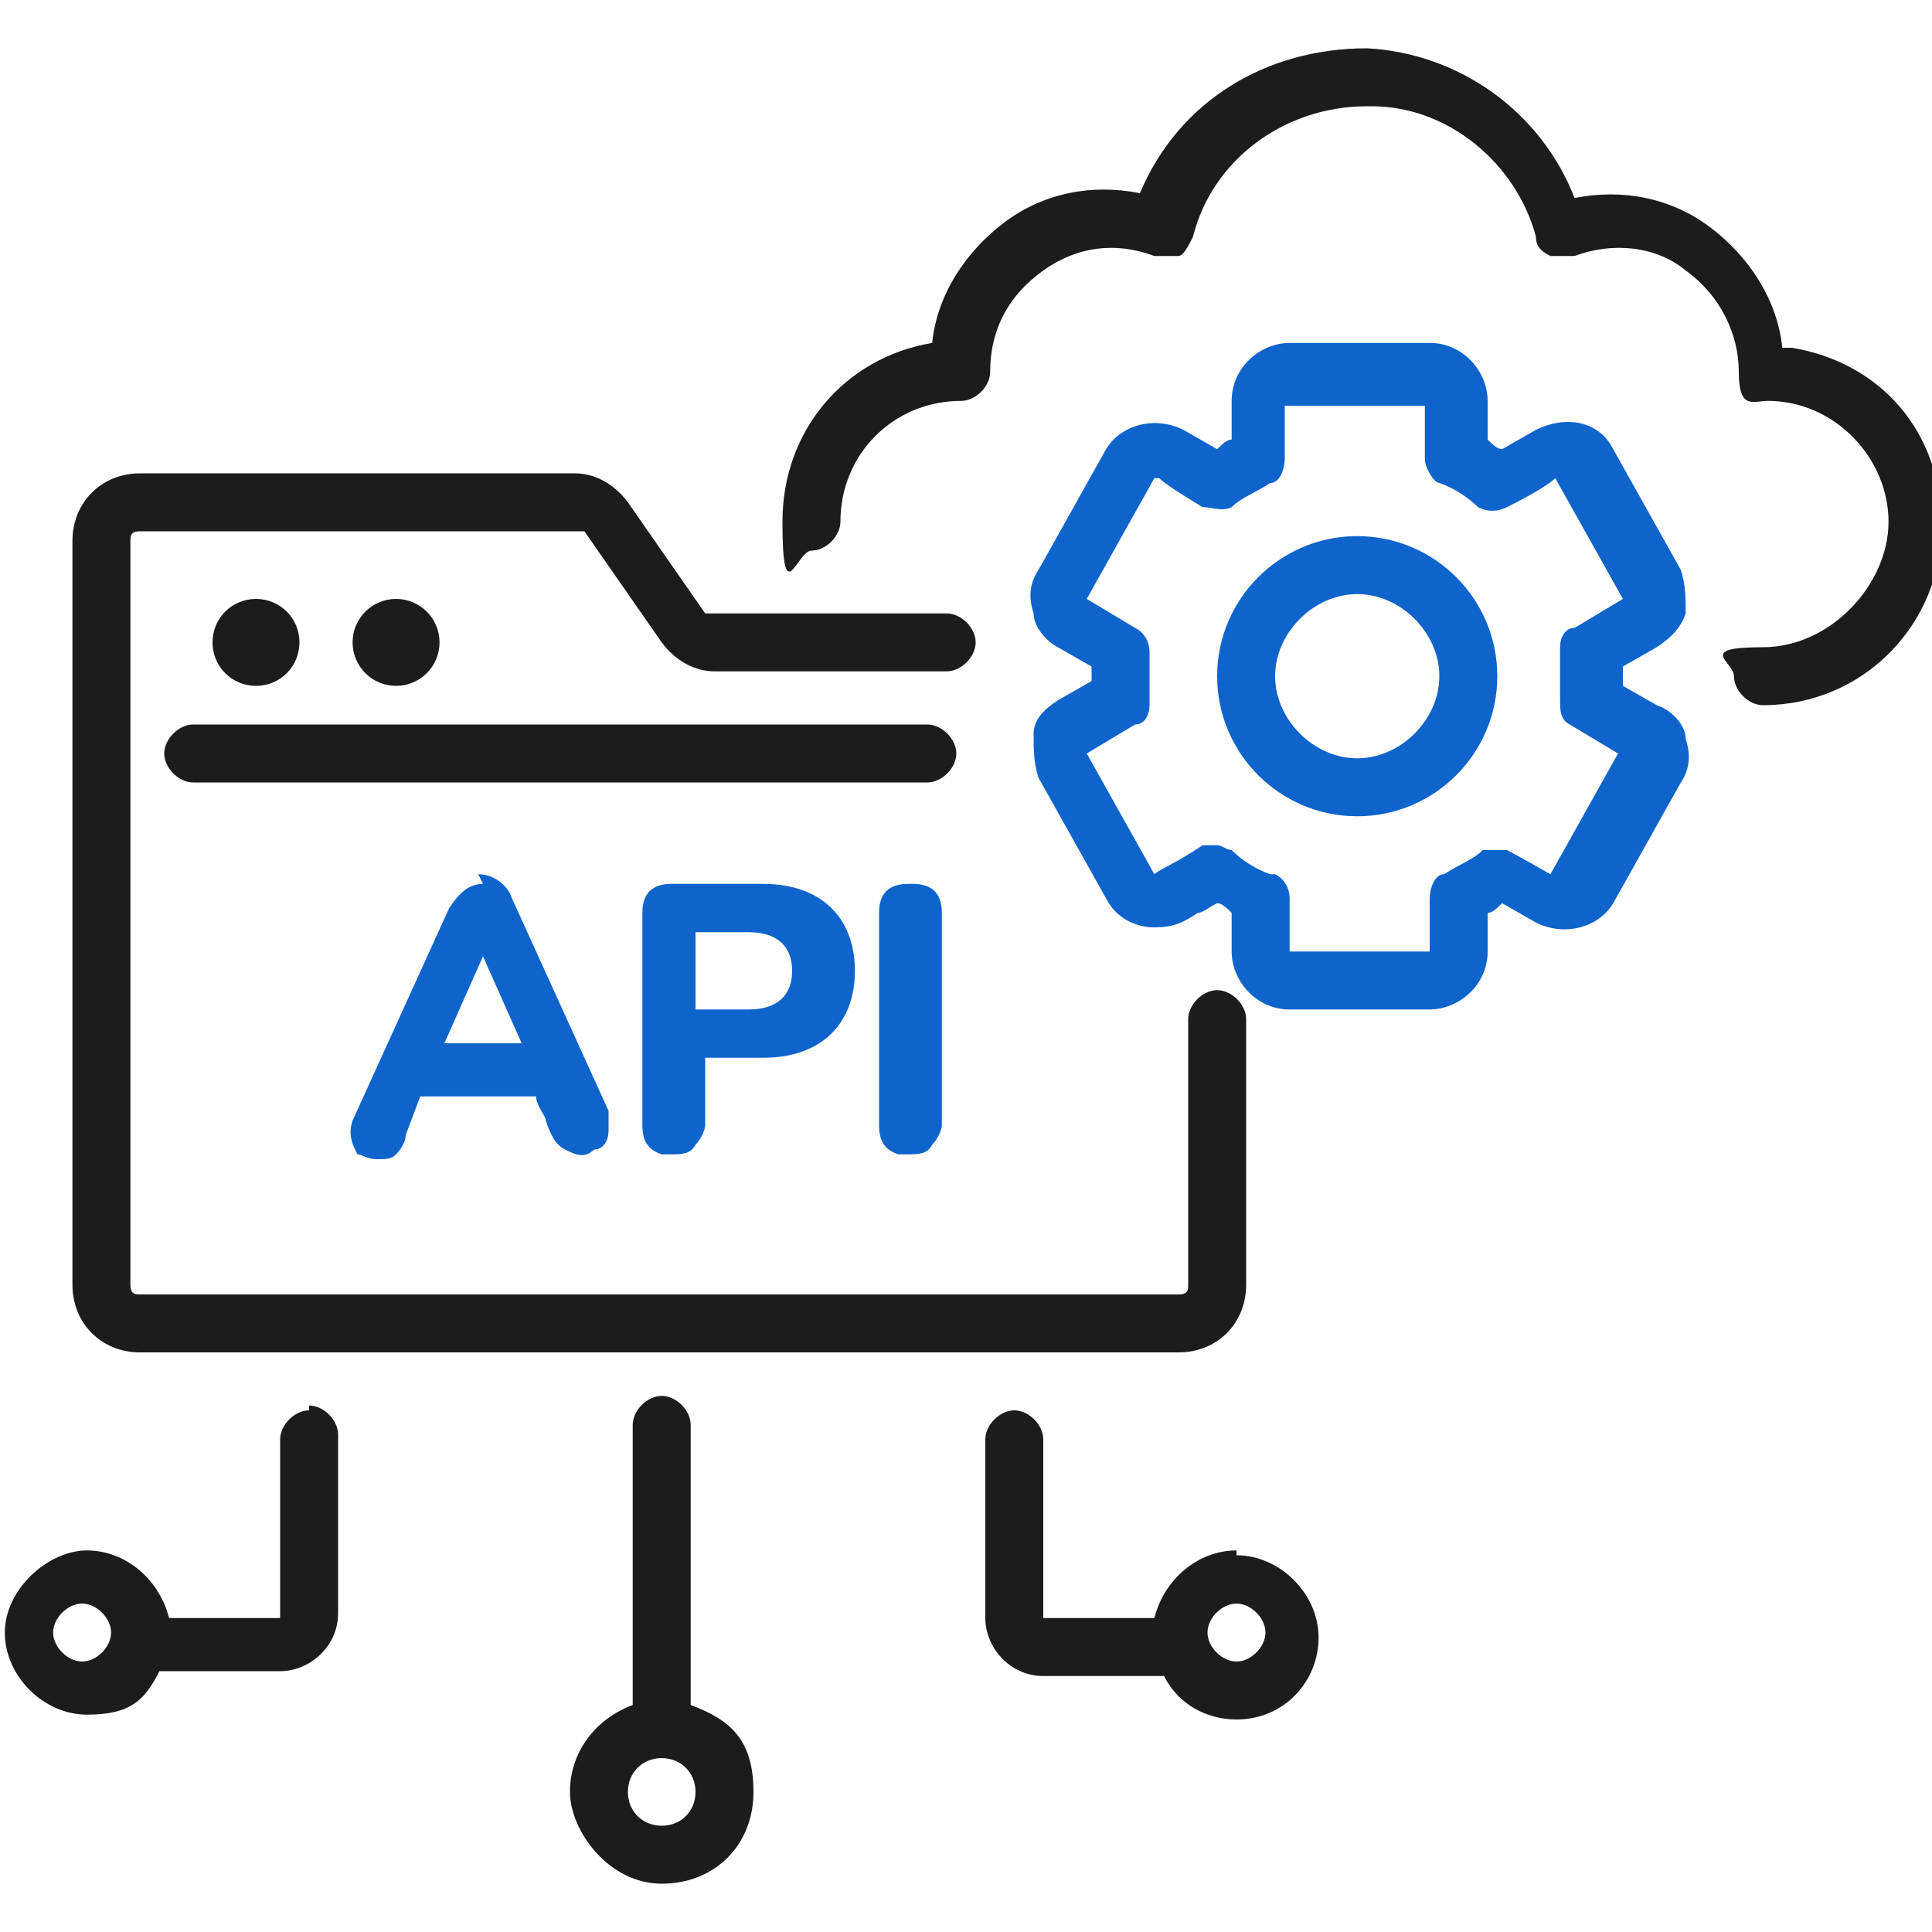
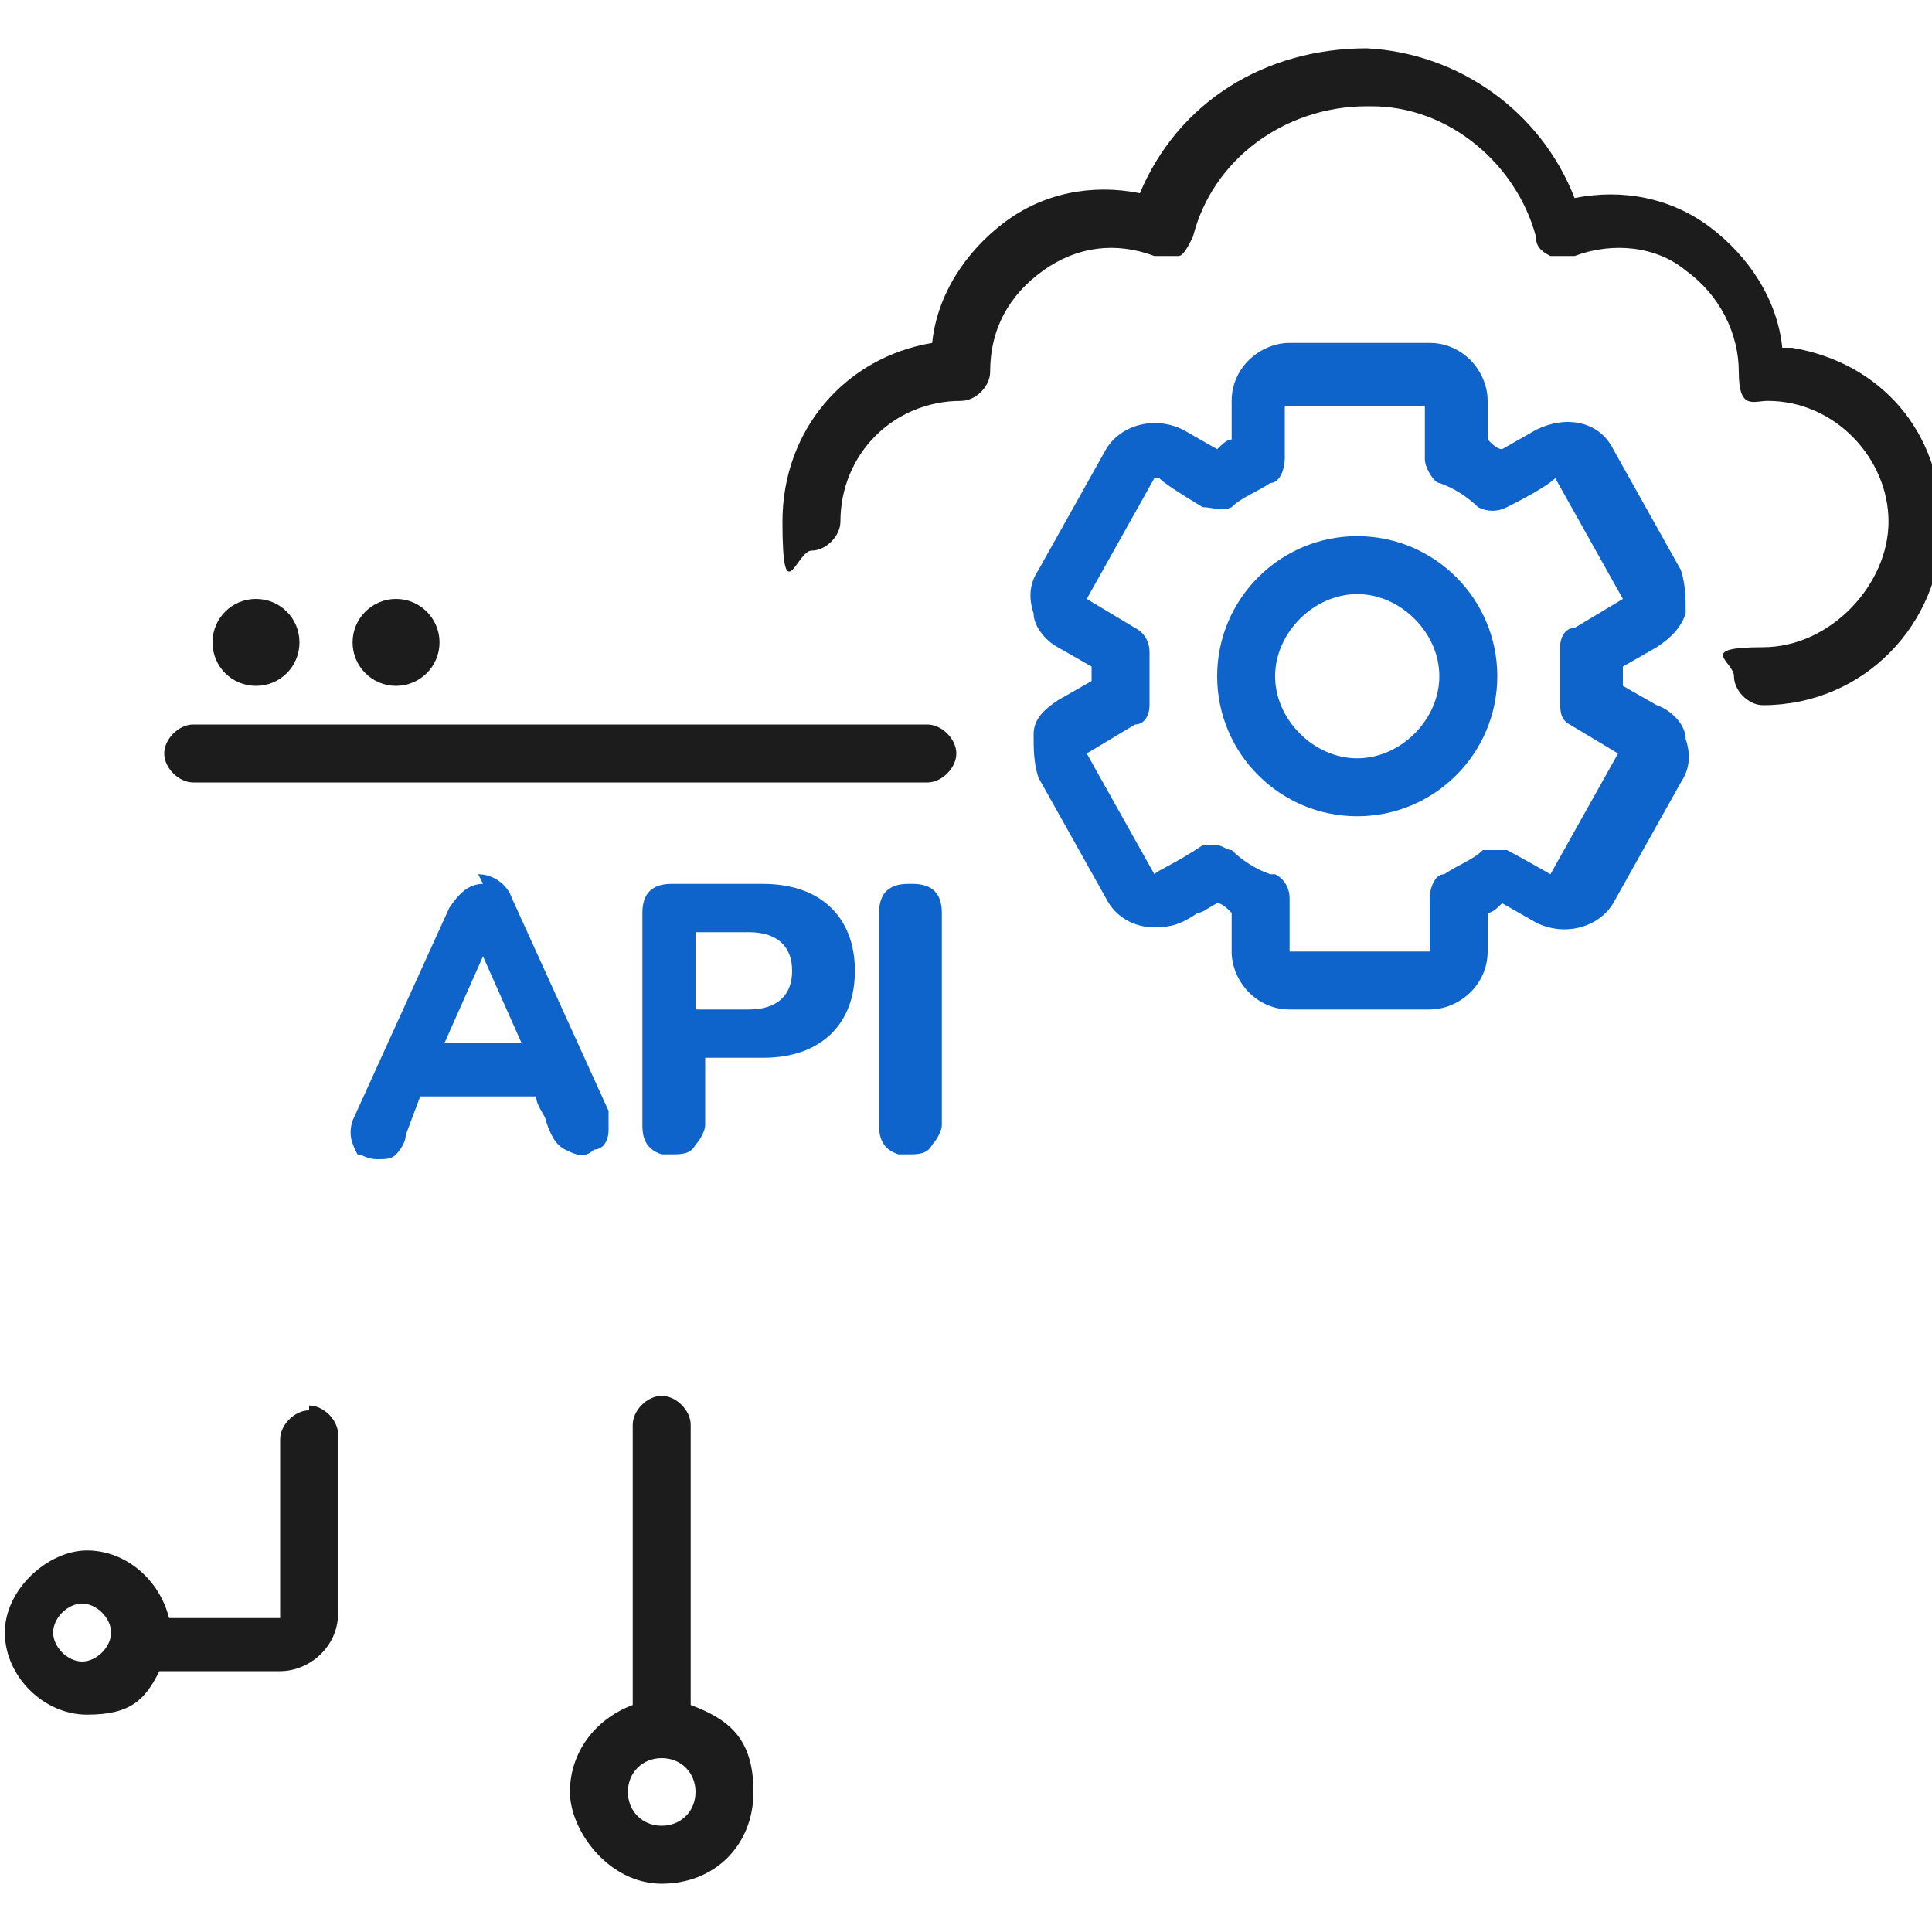
<svg xmlns="http://www.w3.org/2000/svg" id="Layer_1" version="1.1" viewBox="0 0 40 40">
  <defs>
    <style>
      .st0 {
        fill: #0f64cc;
      }

      .st1 {
        fill: #1d1c1c;
      }
    </style>
  </defs>
  <g>
    <path class="st1" d="M-10-40.1s0,0,0,0h-11.4s0,0,0,0c-.3,0-.6.3-.6.6,0,.3.3.6.6.6s0,0,0,0h11.5c.3,0,.6-.3.6-.6,0-.3-.3-.6-.6-.6ZM-21.5-40h0s0,0,0,0Z" />
-     <path class="st0" d="M-22.1-26.3l-2.7-2.5,2.7-2.5c.2-.2.3-.6,0-.8-.1-.1-.2-.2-.4-.2-.2,0-.3,0-.4.1l-3.2,2.9s0,0,0,0c-.2.2-.2.6,0,.8l3.2,2.9c.1,0,.2.1.4.1s0,0,0,0c.2,0,.3,0,.4-.2.2-.2.2-.6,0-.8Z" />
    <path class="st0" d="M-16.3-32c-.2-.2-.6-.2-.8,0-.1.1-.2.3-.1.4,0,.2,0,.3.2.4l2.7,2.5-2.7,2.5c-.1.1-.2.2-.2.4s0,.3.1.4c.1.1.3.2.4.2s.3,0,.4-.1l3.2-2.9s0,0,0,0c.1-.1.2-.3.1-.4s0-.3-.2-.4l-3.2-2.9Z" />
    <path class="st0" d="M-17.5-35c-.3-.1-.6,0-.7.4l-3.7,11.4c0,.1,0,.3,0,.4,0,.1.2.2.3.3,0,0,.1,0,.2,0,0,0,.2,0,.3,0,.1,0,.2-.2.3-.3l3.7-11.4c0-.3,0-.6-.4-.7Z" />
    <path class="st1" d="M-25.2-40.1c-.1,0-.3,0-.4.2-.1.1-.2.3-.2.4,0,.2,0,.3.2.4.1.1.3.2.4.2.3,0,.6-.3.6-.6,0-.3-.2-.6-.6-.6Z" />
    <path class="st1" d="M2.3-30c0-.3-.2-.5-.5-.6l-1.1-.2c0,0,0-.2,0-.2,0,0,0-.2-.1-.3l.6-1c.1-.2.1-.5,0-.7l-1.8-1.7c-.2-.2-.4-.2-.6-.2v-3.5c0-1.2-1-2.2-2.2-2.2h-3.4v-.7c0-.7-.6-1.3-1.3-1.3h-22.9c-.7,0-1.3.6-1.3,1.3v.7h-3.4c-1.2,0-2.2,1-2.2,2.2V-16c0,1.2,1,2.2,2.2,2.2h12.7c-.3,2.1-2.1,3.7-4.2,3.7h-2.6c-.4,0-.7.3-.7.7v2.1c0,.4.3.7.7.7H-9.2c.4,0,.7-.3.7-.7v-2.1c0-.4-.3-.7-.7-.7h-2.6c-2.1,0-3.9-1.6-4.2-3.7H-3.4c1.2,0,2.2-1,2.2-2.2v-6.7c.2,0,.5,0,.7-.1l1.7-1.8c.2-.2.2-.5,0-.8l-.6-.9c0,0,0-.2.1-.2,0,0,0-.2,0-.3l1.1-.2c.3,0,.5-.3.5-.6v-2.5ZM-29.4-7.8v-1.2H-9.6v1.2h-19.8ZM-23.9-10.2c.2-.1.3-.3.5-.4.9-.9,1.4-2,1.6-3.2h4.7c.1,1.2.7,2.4,1.6,3.2.1.1.3.3.5.4h-8.8ZM-31.2-37.8v-3.4c0,0,0-.2.2-.2H-8.1c0,0,.2,0,.2.2v3.4h-23.2ZM-.2-27.3c0,.1,0,.3-.2.4,0,.2-.1.3-.2.5-.1.2,0,.4,0,.6l.5.8-1.1,1.1-.8-.5c-.2-.1-.4-.1-.6,0-.1,0-.3.1-.4.2-.2,0-.3.1-.5.2-.2,0-.4.3-.4.5l-.2.9h-1.5s-.2-.9-.2-.9c0-.2-.2-.4-.4-.4-.2,0-.3-.1-.5-.2-.2,0-.3-.1-.5-.2,0,0-.2,0-.3,0s-.2,0-.3.1l-.8.5-1.1-1.1.5-.8c.1-.2.1-.4,0-.6,0-.1-.1-.3-.2-.4,0-.2-.1-.3-.2-.5,0-.2-.3-.4-.5-.4l-.9-.2v-1.5s.9-.2.9-.2c.2,0,.4-.2.4-.4,0-.1,0-.3.2-.4,0-.2.1-.3.2-.5.1-.2,0-.4,0-.6l-.5-.8,1.1-1.1.8.5c.2.1.4.1.6,0,0,0,.1,0,.2-.1s.1,0,.2-.1c.2,0,.3-.1.5-.2.2,0,.4-.3.4-.5l.2-.9h1.5s.2.9.2.9c0,.2.2.4.4.4.1,0,.3,0,.4.2.2,0,.3.1.5.2.2.1.4,0,.6,0l.8-.5,1.1,1.1-.5.8c-.1.2-.1.4,0,.6,0,.1.1.3.2.4,0,.2.1.3.2.5,0,.2.3.4.5.4l.9.2v1.5s-.9.2-.9.2c-.2,0-.4.2-.4.4ZM-36.7-38.3c0-.5.5-1,1-1h3.4v18.3c0,.7.6,1.3,1.3,1.3H-8.1c.7,0,1.3-.6,1.3-1.3v-1.7l.2.7c0,.3.3.5.6.5h2.5c.3,0,.5-.2.6-.5l.2-1.1c0,0,.2,0,.2,0,0,0,0,0,.1,0v5.4h-34.3v-20.5ZM-9.1-34.7l-1.7,1.8c-.2.2-.2.5,0,.8l.6.9c0,0,0,.2-.1.2,0,0,0,.2,0,.3l-1.1.2c-.3,0-.5.3-.5.6v2.5c0,.3.2.5.5.6l1.1.2c0,0,0,.2,0,.2,0,0,0,.2.1.3l-.6,1c-.1.2-.1.5,0,.7l1.8,1.7c.2.2.5.2.8,0l.3-.2v1.9c0,.1,0,.2-.2.2h-22.9c0,0-.2,0-.2-.2v-15.6H-8v2.1l-.4-.3c-.2-.1-.5-.1-.7,0ZM-2.4-34.2s-.1,0-.2,0c0,0-.2,0-.3,0l-.2-1.1c0-.3-.3-.5-.6-.5h-2.5c-.3,0-.5.2-.6.5v.4c0,0,0-4.3,0-4.3h3.4c.5,0,1,.5,1,1v4.1ZM-2.4-16.6v.7c0,.5-.5,1-1,1h-32.3c-.5,0-1-.4-1-1v-.7H-2.4Z" />
    <path class="st1" d="M-29.1-40.1c-.2,0-.3,0-.4.2-.1.1-.2.3-.2.4,0,.3.2.6.6.6.2,0,.3,0,.4-.2.1-.1.2-.3.2-.4,0-.3-.2-.6-.6-.6Z" />
-     <path class="st1" d="M-27.2-40.1c-.2,0-.3,0-.4.2s-.2.3-.2.4c0,.3.2.6.6.6.2,0,.3,0,.4-.2.1-.1.2-.3.2-.4,0-.3-.2-.6-.6-.6Z" />
    <path class="st0" d="M-7-30.9c-.6.6-.9,1.3-.9,2.2,0,.8.3,1.6.9,2.1.6.6,1.4.9,2.1.9s1.6-.3,2.2-.9c1.2-1.2,1.1-3.1,0-4.3-1.2-1.2-3.1-1.1-4.3,0ZM-4.8-26.9h0c-.5,0-1-.2-1.3-.5-.4-.4-.6-.8-.6-1.3s.2-1,.5-1.3c.4-.4.8-.6,1.3-.6h0c.5,0,1,.2,1.3.5.4.4.6.8.6,1.3,0,1-.8,1.9-1.9,1.9h0Z" />
  </g>
  <g>
    <path class="st1" d="M-13.3,59.2h-1c0-.2-.1-.4-.2-.6l.7-.7c.3-.3.4-.6.4-1s-.1-.7-.4-1l-1.5-1.5c-.6-.6-1.5-.6-2,0l-.7.7c-.2,0-.4-.2-.6-.2v-1c0-.8-.6-1.4-1.4-1.4h-2.2c-.8,0-1.4.6-1.4,1.4v1c-.2,0-.4.1-.6.2l-.7-.7c-.6-.6-1.5-.6-2,0l-1.5,1.5c-.3.3-.4.6-.4,1s.1.7.4,1l.7.7c0,.2-.2.4-.2.6h-1c-.8,0-1.4.6-1.4,1.4v2.2c0,.8.6,1.4,1.4,1.4h1c0,.2.1.4.2.6l-.7.7c-.6.6-.6,1.5,0,2l1.5,1.5c.3.3.6.4,1,.4h0c.4,0,.7-.1,1-.4l.7-.7c.2,0,.4.2.6.2v1c0,.8.6,1.4,1.4,1.4h2.2c.8,0,1.4-.6,1.4-1.4v-1c.2,0,.4-.1.6-.2l.7.7c.3.3.6.4,1,.4h0c.4,0,.7-.1,1-.4l1.5-1.5c.3-.3.4-.6.4-1s-.1-.7-.4-1l-.7-.7c0-.2.2-.4.2-.6h1c.8,0,1.4-.6,1.4-1.4v-2.2c0-.8-.6-1.4-1.4-1.4ZM-15.3,63.5c-.1.4-.3.8-.5,1.1-.1.2,0,.5,0,.7l1,1c.1.1.1.3,0,.4l-1.5,1.5c0,0-.3,0-.4,0l-1-1c-.2-.2-.5-.2-.7,0-.4.2-.7.4-1.1.5-.2,0-.4.3-.4.6v1.4c0,.1-.1.3-.3.3h-2.2c-.1,0-.3-.1-.3-.3v-1.4c0-.3-.2-.5-.4-.6-.4-.1-.8-.3-1.1-.5,0,0-.2,0-.3,0-.2,0-.3,0-.4.2l-1,1c0,0-.3,0-.4,0l-1.5-1.5s0-.1,0-.2,0-.1,0-.2l1-1c.2-.2.2-.5,0-.7-.2-.4-.4-.7-.5-1.1,0-.2-.3-.4-.6-.4h-1.4c-.1,0-.3-.1-.3-.3v-2.2c0-.1.1-.3.3-.3h1.4c.3,0,.5-.2.6-.4.1-.4.3-.8.5-1.1.1-.2,0-.5,0-.7l-1-1s0-.1,0-.2,0-.1,0-.2l1.5-1.5c0,0,.3,0,.4,0l1,1c.2.2.5.2.7.1.4-.2.7-.4,1.1-.5.2,0,.4-.3.4-.6v-1.4c0-.1.1-.3.3-.3h2.2c.1,0,.3.1.3.3v1.4c0,.3.2.5.4.6.4.1.8.3,1.1.5.2.1.5,0,.7,0l1-1c0,0,.3,0,.4,0l1.5,1.5c.1.1.1.3,0,.4l-1,1c-.2.2-.2.5-.1.7.2.4.4.7.5,1.1,0,.2.3.4.6.4h1.4c.1,0,.3.1.3.3v2.2c0,.1-.1.3-.3.3h-1.4c-.3,0-.5.2-.6.4Z" />
    <path class="st1" d="M-21.1,56.2c-3.1,0-5.6,2.5-5.6,5.6s2.5,5.6,5.6,5.6,5.6-2.5,5.6-5.6-2.5-5.6-5.6-5.6ZM-21.1,66.1c-2.4,0-4.4-2-4.4-4.4s2-4.4,4.4-4.4,4.4,2,4.4,4.4-2,4.4-4.4,4.4Z" />
    <path class="st0" d="M-17.8,50.2c.3,0,.6-.3.6-.6v-6.9c0-.3-.2-.5-.4-.6-.2,0-.5,0-.7.2l-2.4,3.7-2.4-3.7c-.1-.2-.4-.3-.7-.2-.2,0-.4.3-.4.6v6.9c0,.3.3.6.6.6s.6-.3.6-.6v-4.9l1.8,2.8c.1.2.3.3.5.3s.4,0,.5-.3l1.8-2.8v4.9c0,.3.3.6.6.6Z" />
    <path class="st1" d="M-27,32.8c-.9,0-1.6.7-1.6,1.6s.7,1.6,1.6,1.6,1.6-.7,1.6-1.6-.7-1.6-1.6-1.6ZM-26.6,34.4c0,.2-.2.4-.4.4s-.4-.2-.4-.4.2-.4.4-.4.4.2.4.4Z" />
    <path class="st1" d="M-3.5,40.4h0v-6.2c0-1.8-1.5-3.3-3.3-3.3h-28.6c-1.8,0-3.3,1.5-3.3,3.3v6.2c-1,.1-1.7.9-1.7,1.9v8.1c0,1,.7,1.8,1.7,1.9v1.3c0,1.8,1.5,3.3,3.3,3.3h5.4c.3,0,.6-.3.6-.6s-.3-.6-.6-.6h-5.4c-1.2,0-2.1-.9-2.1-2.1v-1.3h13.8c.3,0,.6-.3.6-.6s-.3-.6-.6-.6h-14.7c-.4,0-.8-.3-.8-.8v-8.1c0-.4.3-.8.8-.8H-3.5c.4,0,.8.3.8.8v8.1c0,.4-.3.8-.8.8h-15c-.3,0-.6.3-.6.6s.3.6.6.6H-4.7v1.3c0,1.2-.9,2.1-2.1,2.1h-5.4c-.3,0-.6.3-.6.6s.3.6.6.6h5.4c1.8,0,3.3-1.5,3.3-3.3v-1.3h0c1.1,0,1.9-.9,1.9-1.9v-8.1c0-1.1-.9-1.9-1.9-1.9ZM-4.7,37.9v2.5h-32.8v-2.5H-4.7ZM-4.7,34.2v2.6h-32.8v-2.6c0-1.2.9-2.1,2.1-2.1H-6.8c1.2,0,2.1.9,2.1,2.1Z" />
    <path class="st1" d="M-34.5,32.8c-.9,0-1.6.7-1.6,1.6s.7,1.6,1.6,1.6,1.6-.7,1.6-1.6-.7-1.6-1.6-1.6ZM-34,34.4c0,.2-.2.4-.4.4s-.4-.2-.4-.4.2-.4.4-.4.4.2.4.4Z" />
    <path class="st0" d="M-28.6,43.7c.3,0,.6,0,.9.1.1,0,.3,0,.4,0,.1,0,.2-.2.3-.3,0-.3,0-.6-.4-.7-.4-.1-.8-.2-1.2-.2-2.2,0-4,1.8-4,4s1.8,4,4,4,.8,0,1.2-.2c.1,0,.3-.1.3-.3,0-.1,0-.3,0-.4,0-.1-.1-.3-.3-.3-.1,0-.3,0-.4,0-.3,0-.6.1-.9.1-1.6,0-2.9-1.3-2.9-2.9s1.3-2.9,2.9-2.9Z" />
    <path class="st0" d="M-12.7,43.7h1c.6,0,1.1.5,1.1,1.1s.3.6.6.6.6-.3.6-.6c0-1.3-1-2.3-2.3-2.3h-1c-1.3,0-2.3,1-2.3,2.3s1,2.3,2.3,2.3h1c.6,0,1.1.5,1.1,1.1s-.5,1.1-1.1,1.1h-1c-.6,0-1.1-.5-1.1-1.1s-.3-.6-.6-.6-.6.3-.6.6c0,1.3,1,2.3,2.3,2.3h1c1.3,0,2.3-1,2.3-2.3s-1-2.3-2.3-2.3h-1c-.6,0-1.1-.5-1.1-1.1s.5-1.1,1.1-1.1Z" />
    <path class="st1" d="M-7.3,32.9h-10.9c-.8,0-1.5.7-1.5,1.5s.7,1.5,1.5,1.5H-7.3c.8,0,1.5-.7,1.5-1.5s-.7-1.5-1.5-1.5ZM-7,34.4c0,.2-.2.4-.4.4h-10.9c-.2,0-.4-.2-.4-.4s.2-.4.4-.4H-7.3c.2,0,.4.2.4.4Z" />
    <path class="st1" d="M-30.7,32.8c-.9,0-1.6.7-1.6,1.6s.7,1.6,1.6,1.6,1.6-.7,1.6-1.6-.7-1.6-1.6-1.6ZM-30.3,34.4c0,.2-.2.4-.4.4s-.4-.2-.4-.4.2-.4.4-.4.4.2.4.4Z" />
  </g>
  <g>
    <path class="st1" d="M118.1-17.8h-5.1c-.4,0-.7.3-.7.7s.3.7.7.7h5.1c.8,0,1.5.5,1.8,1.3h-4.9c-.9,0-1.7.8-1.7,1.7s-.2.5-.5.5h-7.6c-.3,0-.5-.2-.5-.5,0-.9-.8-1.7-1.7-1.7h-4.9c.2-.8,1-1.3,1.8-1.3h10.4c.4,0,.7-.3.7-.7s-.3-.7-.7-.7h-10.4c-1.8,0-3.3,1.5-3.3,3.3V18.9c0,1.8,1.5,3.3,3.3,3.3h1.6c.4,0,.7-.3.7-.7s-.3-.7-.7-.7h-1.6c-.8,0-1.5-.5-1.8-1.3h21.7c-.2.8-1,1.3-1.8,1.3h-13.9c-.4,0-.7.3-.7.7s.3.7.7.7h13.9c1.8,0,3.3-1.5,3.3-3.3V-14.5c0-1.8-1.5-3.3-3.3-3.3ZM120-13.7v31.7h-21.9V-13.7h4.9c.1,0,.3.1.3.3,0,1.1.9,1.9,1.9,1.9h7.6c1.1,0,1.9-.9,1.9-1.9s.1-.3.3-.3h4.9Z" />
    <path class="st1" d="M106.2-14.6c0,.4.3.7.7.7h4.3c.4,0,.7-.3.7-.7s-.3-.7-.7-.7h-4.3c-.4,0-.7.3-.7.7Z" />
    <path class="st1" d="M112,15.3h-5.9c-.4,0-.7.3-.7.7s.3.7.7.7h5.9c.4,0,.7-.3.7-.7s-.3-.7-.7-.7Z" />
    <path class="st0" d="M109.1-1.2h3.3c.4,0,.7-.3.7-.7s-.3-.7-.7-.7h-2.6v-2.6c0-.4-.3-.7-.7-.7s-.7.3-.7.7V-1.9c0,.4.3.7.7.7Z" />
-     <path class="st0" d="M109.1-9.3c-4.1,0-7.4,3.3-7.4,7.4s.6,3.4,1.7,4.7c-.2.4-.4.7-.5,1.1h-.5c-.4,0-.7.3-.7.7v2.4c0,.2,0,.4.2.5.1.1.3.2.5.2h.5c.1.4.3.7.4,1.1l-.4.4c-.1.1-.2.3-.2.5s0,.4.2.5l1.7,1.7c.3.3.7.3,1,0l.4-.4c.3.2.7.3,1.1.4v.5c0,.4.3.7.7.7h2.4c.4,0,.7-.3.7-.7v-.5c.4-.1.7-.3,1.1-.4l.4.4c.3.3.7.3,1,0l1.7-1.7c.3-.3.3-.7,0-1l-.4-.4c.2-.3.3-.7.4-1.1h.5c.4,0,.7-.3.7-.7v-2.4c0-.4-.3-.7-.7-.7h-.5c-.1-.4-.3-.8-.5-1.1,1.1-1.3,1.7-3,1.7-4.7,0-4.1-3.3-7.4-7.4-7.4ZM113.4,9.4l.2.2-.7.7-.2-.2c-.2-.2-.6-.3-.9,0-.5.3-1.1.6-1.7.7-.3,0-.6.4-.6.7v.3h-1v-.3c0-.3-.2-.6-.6-.7-.6-.1-1.2-.4-1.7-.7-.3-.2-.6-.1-.9,0l-.2.2-.7-.7.2-.2c.2-.2.3-.6,0-.9-.3-.5-.6-1.1-.7-1.7,0-.3-.4-.6-.7-.6h-.3v-1h.3c.3,0,.6-.2.7-.6s.2-.6.3-.9c.4.3.8.6,1.3.8-.1.4-.2.8-.2,1.2,0,1.9,1.6,3.5,3.5,3.5s3.5-1.6,3.5-3.5,0-.8-.2-1.2c.5-.2.9-.5,1.3-.8.1.3.2.6.3.9,0,.3.4.6.7.6h.3v1h-.3c-.3,0-.6.2-.7.6-.1.6-.4,1.2-.7,1.7-.2.3-.1.6,0,.9ZM109.1-7.9c3.3,0,6,2.7,6,6s-2.7,6-6,6-6-2.7-6-6,2.7-6,6-6ZM109.1,7.9c-1.2,0-2.1-.9-2.1-2.1s0-.4.1-.7c1.3.4,2.7.4,4,0,0,.2.1.4.1.7,0,1.2-.9,2.1-2.1,2.1Z" />
  </g>
  <g>
-     <path class="st1" d="M2.9,28h21.5c.8,0,1.4-.6,1.4-1.4v-5.5c0-.3-.3-.6-.6-.6s-.6.3-.6.6v5.5c0,.1,0,.2-.2.2H2.9c-.1,0-.2,0-.2-.2v-15.4c0-.1,0-.2.2-.2h9c0,0,.1,0,.2,0l1.6,2.3c.3.4.7.6,1.1.6h4.8c.3,0,.6-.3.6-.6s-.3-.6-.6-.6h-4.8c0,0-.1,0-.2,0l-1.6-2.3c-.3-.4-.7-.6-1.1-.6H2.9c-.8,0-1.4.6-1.4,1.4v15.4c0,.8.6,1.4,1.4,1.4Z" />
    <path class="st1" d="M19.8,15.6c0-.3-.3-.6-.6-.6H4c-.3,0-.6.3-.6.6s.3.6.6.6h15.2c.3,0,.6-.3.6-.6Z" />
    <path class="st1" d="M6.2,13.3c0-.5-.4-.9-.9-.9s-.9.4-.9.9.4.9.9.9.9-.4.9-.9Z" />
    <circle class="st1" cx="8.2" cy="13.3" r=".9" />
    <path class="st0" d="M10,18.3c-.3,0-.5.2-.7.5l-2,4.4c-.1.3,0,.5.1.7.1,0,.2.1.4.1s.3,0,.4-.1c0,0,.2-.2.2-.4l.3-.8h2.4c0,.2.2.4.2.5.1.3.2.5.4.6.2.1.4.2.6,0,.2,0,.3-.2.3-.4,0-.1,0-.3,0-.4l-2-4.4c-.1-.3-.4-.5-.7-.5ZM10.8,21.6h-1.6l.8-1.8.8,1.8Z" />
    <path class="st0" d="M13.9,18.3c-.4,0-.6.2-.6.6v4.4c0,.3.1.5.4.6,0,0,.2,0,.2,0,.2,0,.4,0,.5-.2.1-.1.2-.3.2-.4v-1.4h1.2c1.2,0,1.9-.7,1.9-1.8s-.7-1.8-1.9-1.8h-1.8ZM16.4,20.1c0,.5-.3.8-.9.8h-1.1v-1.6h1.1c.6,0,.9.3.9.8Z" />
    <path class="st0" d="M18.8,18.3c-.4,0-.6.2-.6.6v4.4c0,.3.1.5.4.6,0,0,.2,0,.2,0,.2,0,.4,0,.5-.2.1-.1.2-.3.2-.4v-4.4c0-.4-.2-.6-.6-.6Z" />
    <path class="st1" d="M36.9,7.2c-.1-1-.7-1.9-1.5-2.5-.8-.6-1.8-.8-2.8-.6-.7-1.8-2.4-3-4.3-3.1-2.1,0-3.9,1.1-4.7,3-1-.2-2,0-2.8.6-.8.6-1.4,1.5-1.5,2.5-1.8.3-3.1,1.8-3.1,3.7s.3.6.6.6.6-.3.6-.6c0-1.4,1.1-2.5,2.5-2.5.3,0,.6-.3.6-.6,0-.9.4-1.6,1.1-2.1.7-.5,1.5-.6,2.3-.3.2,0,.3,0,.5,0,.1,0,.2-.2.3-.4.4-1.6,1.9-2.7,3.6-2.7s0,0,.1,0c1.6,0,3,1.2,3.4,2.7,0,.2.1.3.3.4.1,0,.3,0,.5,0,.8-.3,1.7-.2,2.3.3.7.5,1.1,1.3,1.1,2.1s.3.6.6.6c1.4,0,2.5,1.2,2.5,2.5s-1.2,2.6-2.6,2.6-.6.3-.6.6.3.6.6.6c2.1,0,3.7-1.7,3.7-3.7s-1.3-3.4-3.1-3.7Z" />
    <path class="st1" d="M14.3,35.3v-5.8c0-.3-.3-.6-.6-.6s-.6.3-.6.6v5.8c-.8.3-1.3,1-1.3,1.8s.8,1.9,1.9,1.9,1.9-.8,1.9-1.9-.5-1.5-1.3-1.8ZM14.4,37.1c0,.4-.3.7-.7.7s-.7-.3-.7-.7.3-.7.7-.7h0c.4,0,.7.3.7.7Z" />
    <path class="st0" d="M34.3,14.6l-.7-.4h0c0-.1,0-.2,0-.4l.7-.4c.3-.2.5-.4.6-.7,0-.3,0-.6-.1-.9l-1.4-2.5c-.3-.6-1-.7-1.6-.4l-.7.4c-.1,0-.2-.1-.3-.2v-.8c0-.6-.5-1.2-1.2-1.2h-2.9c-.6,0-1.2.5-1.2,1.2v.8c-.1,0-.2.1-.3.2l-.7-.4c-.6-.3-1.3-.1-1.6.4l-1.4,2.5c-.2.3-.2.6-.1.9,0,.3.3.6.5.7l.7.4h0q0,.2,0,.3h0c0,0-.7.4-.7.4-.3.2-.5.4-.5.7s0,.6.1.9l1.4,2.5c.2.4.6.6,1,.6s.6-.1.9-.3c.1,0,.2-.1.4-.2.1,0,.2.1.3.2v.8c0,.6.5,1.2,1.2,1.2h2.9c.6,0,1.2-.5,1.2-1.2v-.8c.1,0,.2-.1.3-.2l.7.4c.6.3,1.3.1,1.6-.4l1.4-2.5c.2-.3.2-.6.1-.9,0-.3-.3-.6-.6-.7ZM26.3,18.1c-.3-.1-.6-.3-.8-.5-.1,0-.2-.1-.3-.1s-.2,0-.3,0c-.6.4-.9.5-1,.6h0s0,0,0,0l-1.4-2.5,1-.6c.2,0,.3-.2.3-.4h0s0-.1,0-.1c0-.4,0-.5,0-1,0-.2-.1-.4-.3-.5l-1-.6,1.4-2.5s0,0,0,0h.1c.1.1.4.3.9.6.2,0,.4.1.6,0,.2-.2.5-.3.8-.5.2,0,.3-.3.3-.5v-1.1s2.9,0,2.9,0v1.1c0,.2.2.5.3.5.3.1.6.3.8.5.2.1.4.1.6,0,.6-.3.9-.5,1-.6,0,0,0,0,0,0l1.4,2.5s0,0,0,0l-1,.6c-.2,0-.3.2-.3.4h0s0,.1,0,.1c0,.5,0,.5,0,1h0c0,.2,0,.4.2.5l1,.6-1.4,2.5s0,0,0,0c0,0-.7-.4-.9-.5h0s0,0,0,0h0c0,0,0,0,0,0-.2,0-.4,0-.5,0-.2.2-.5.3-.8.5-.2,0-.3.3-.3.5v1.1s-2.9,0-2.9,0v-1.1c0-.2-.1-.4-.3-.5Z" />
    <path class="st0" d="M31,14c0-1.6-1.3-2.9-2.9-2.9s-2.9,1.3-2.9,2.9,1.3,2.9,2.9,2.9,2.9-1.3,2.9-2.9ZM26.4,14c0-.9.8-1.7,1.7-1.7s1.7.8,1.7,1.7-.8,1.7-1.7,1.7-1.7-.8-1.7-1.7Z" />
-     <path class="st1" d="M25.6,32.1c-.8,0-1.5.6-1.7,1.4h-2.3v-3.7c0-.3-.3-.6-.6-.6s-.6.3-.6.6v3.7c0,.6.5,1.2,1.2,1.2h2.5c.3.6.9.9,1.5.9,1,0,1.7-.8,1.7-1.7s-.8-1.7-1.7-1.7ZM26.2,33.8c0,.3-.3.6-.6.6s-.6-.3-.6-.6.3-.6.6-.6.6.3.6.6Z" />
    <path class="st1" d="M6.4,29.2c-.3,0-.6.3-.6.6v3.7h-2.3c-.2-.8-.9-1.4-1.7-1.4s-1.7.8-1.7,1.7.8,1.7,1.7,1.7,1.2-.3,1.5-.9h2.5c.6,0,1.2-.5,1.2-1.2v-3.7c0-.3-.3-.6-.6-.6ZM2.3,33.8c0,.3-.3.6-.6.6s-.6-.3-.6-.6.3-.6.6-.6.6.3.6.6Z" />
  </g>
</svg>